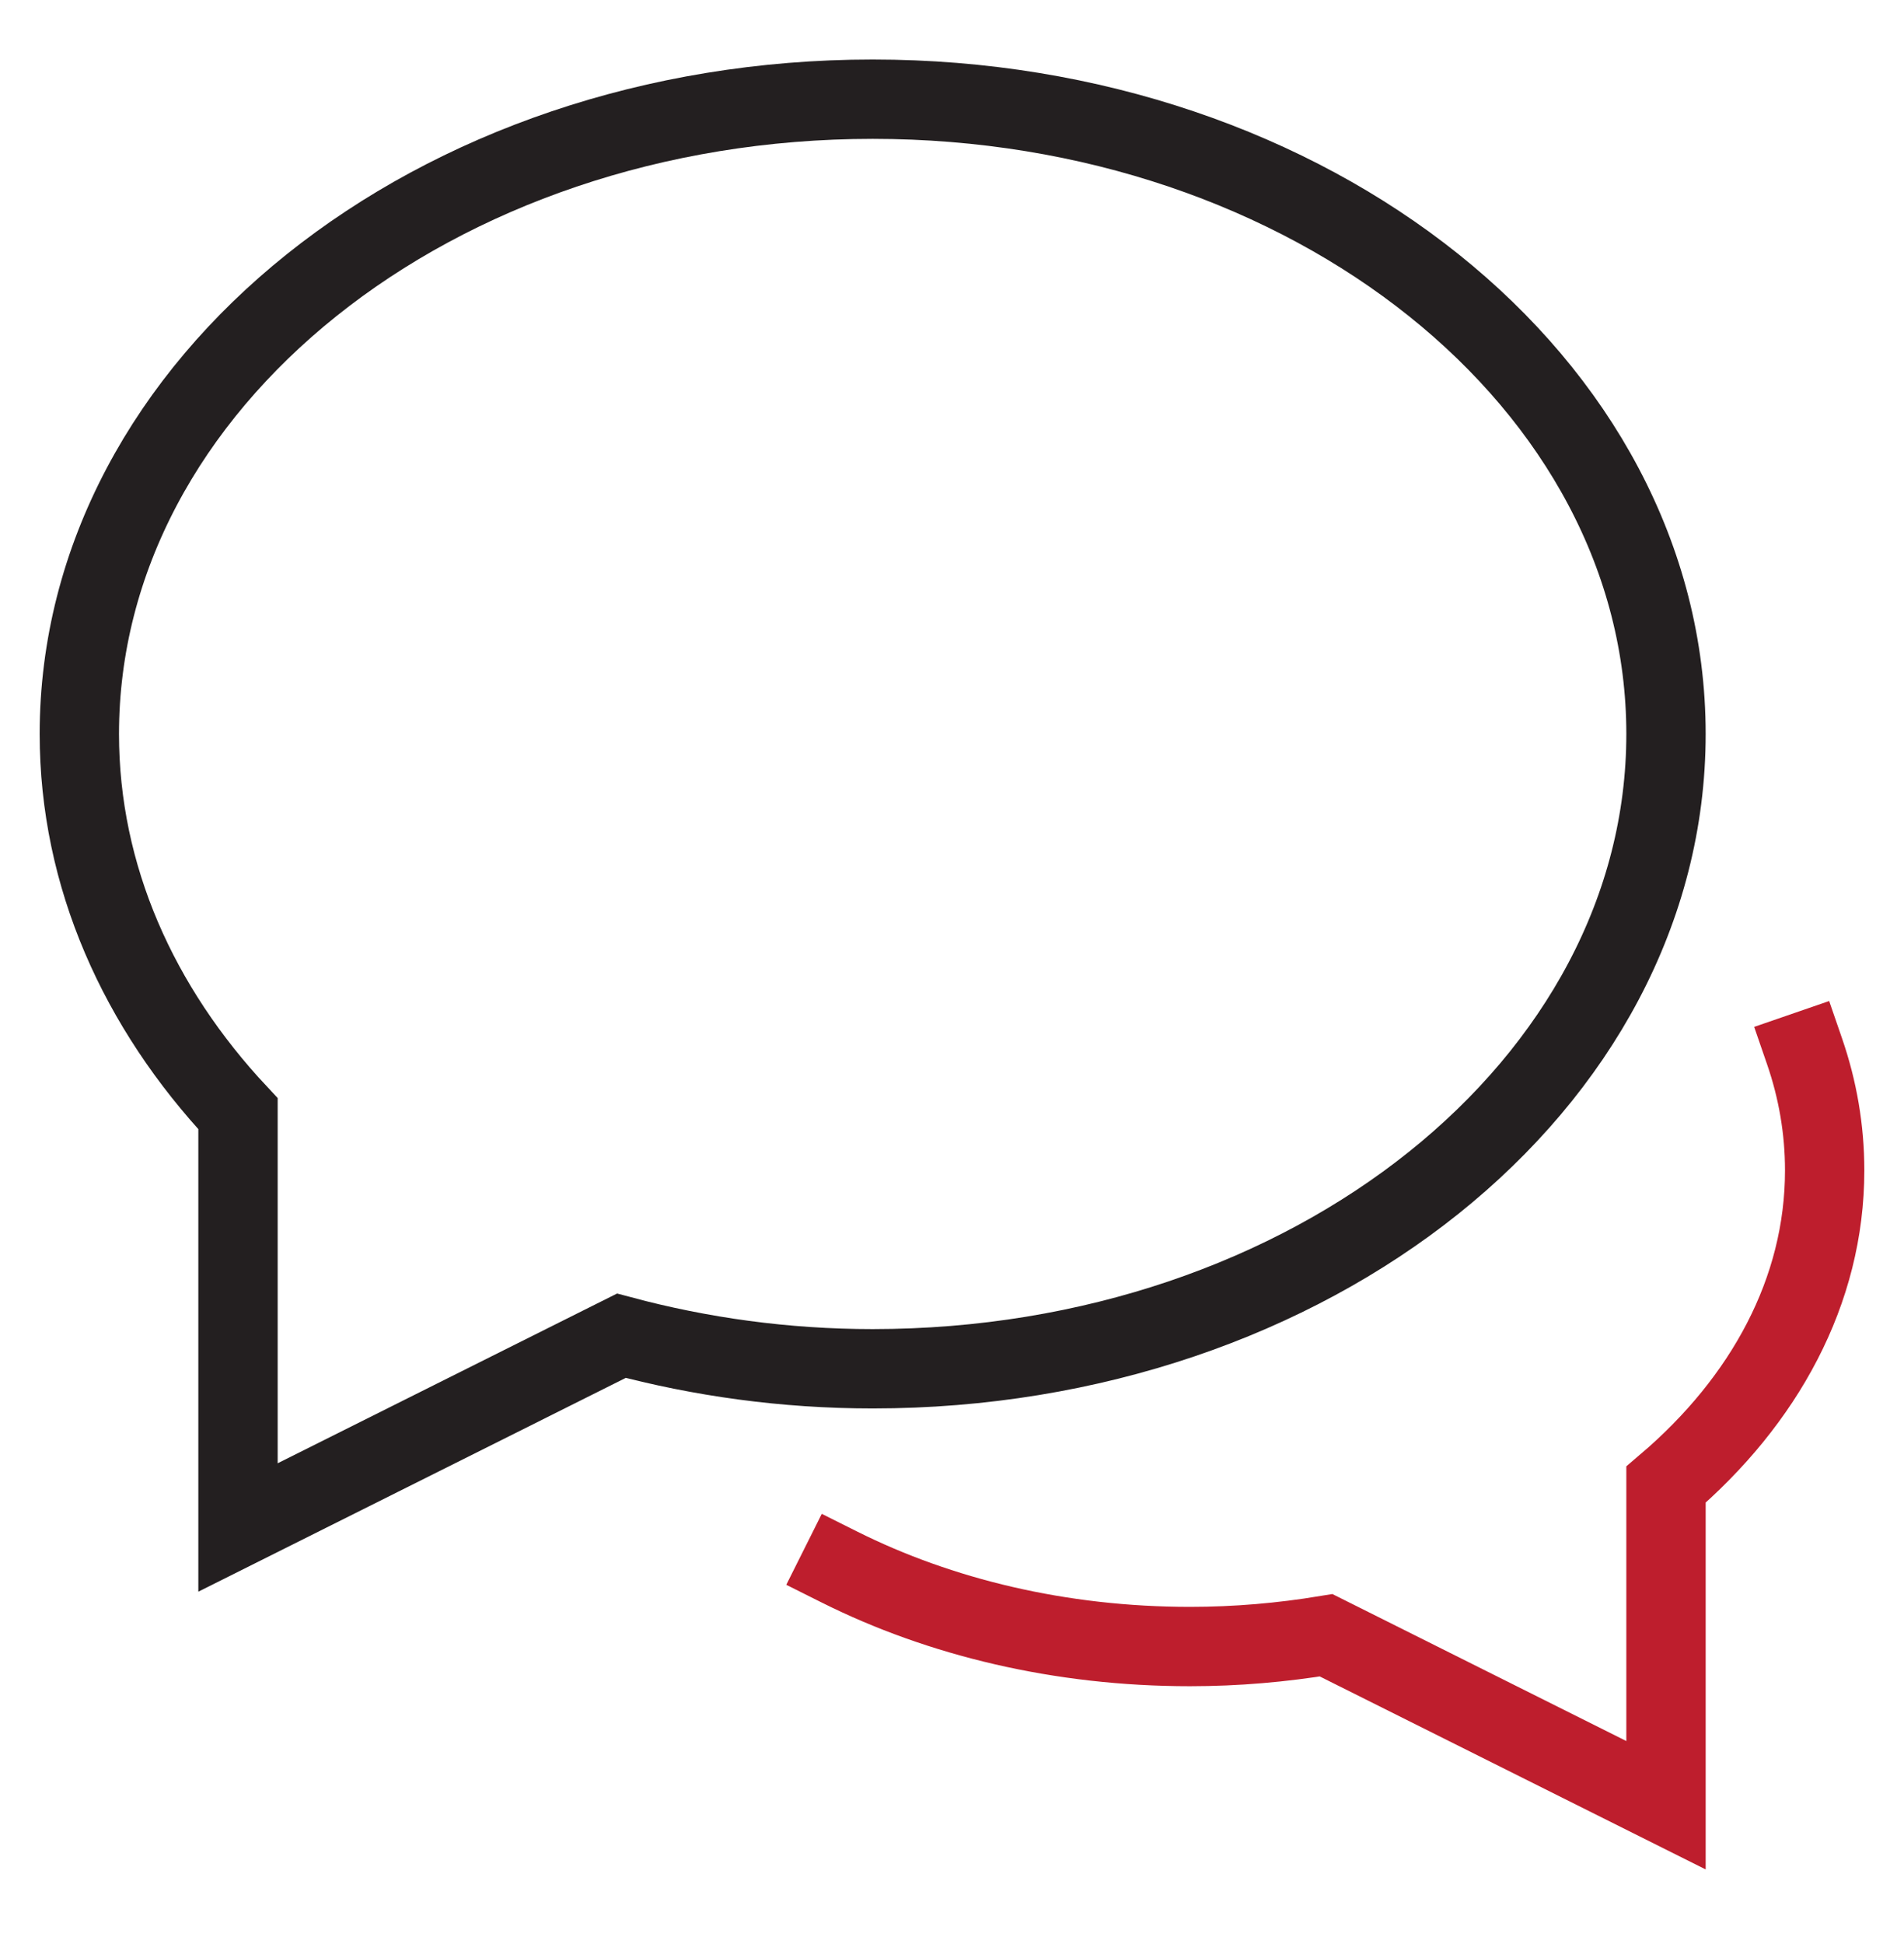
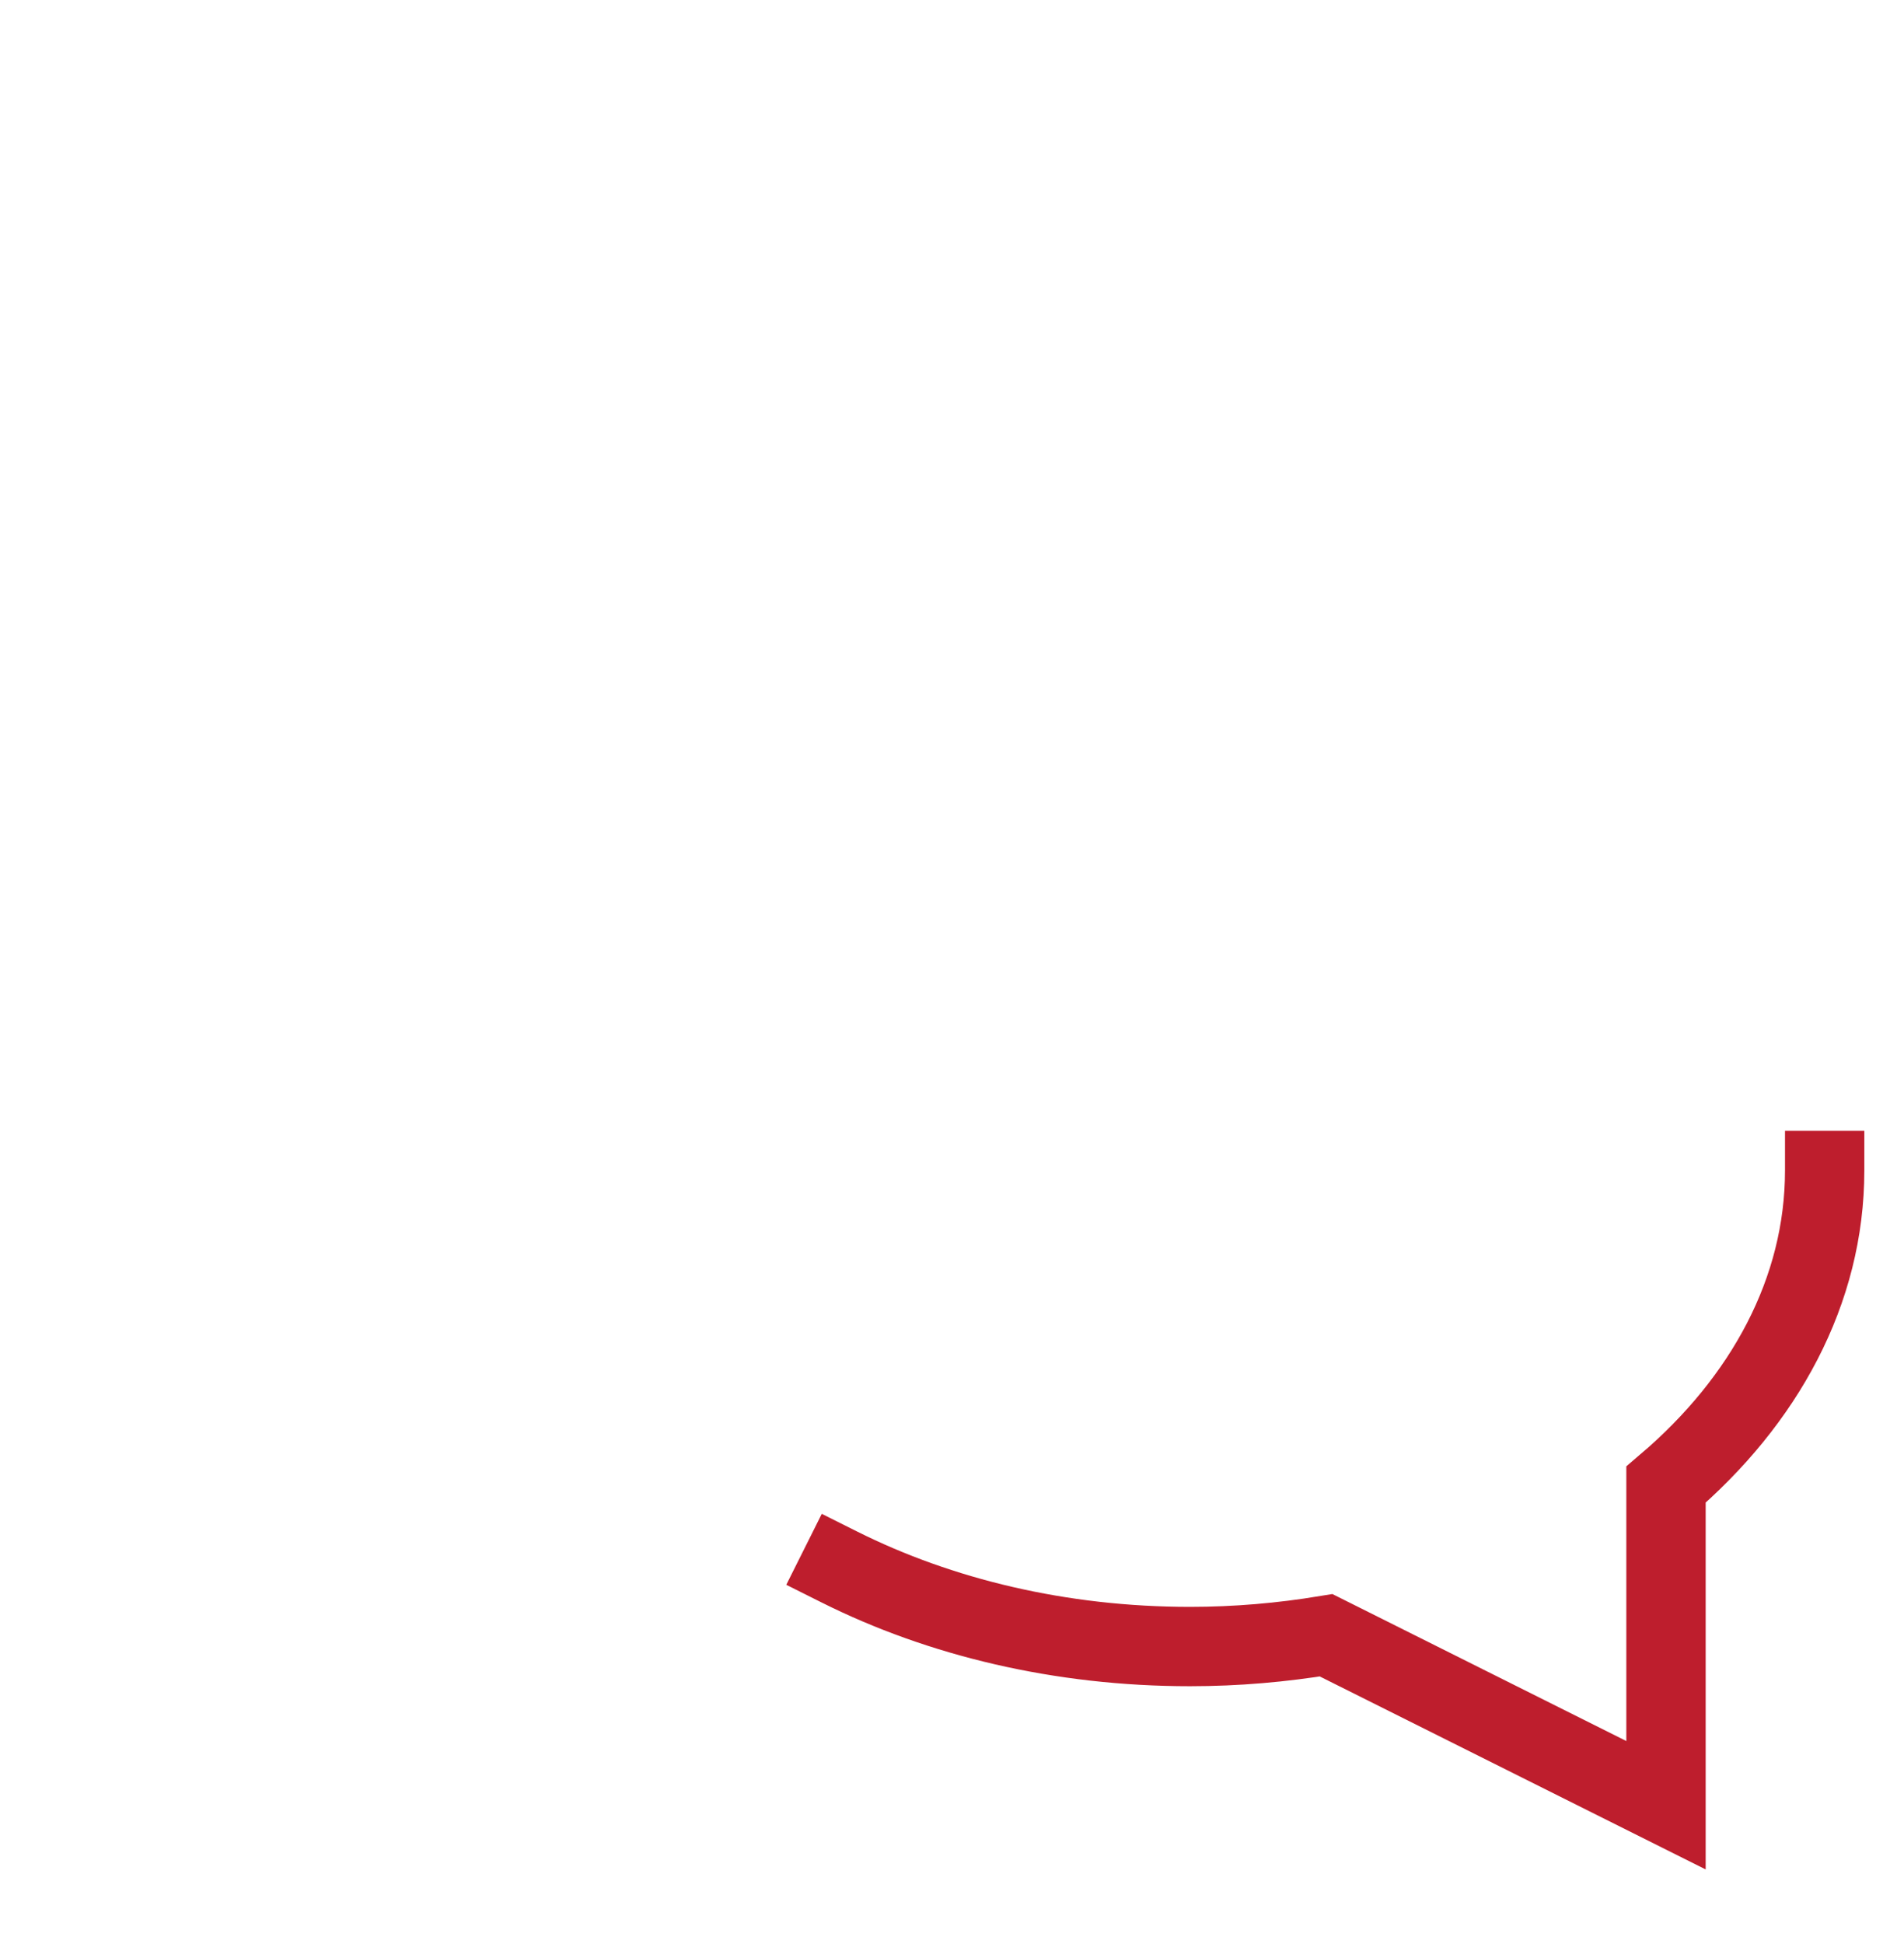
<svg xmlns="http://www.w3.org/2000/svg" width="48" height="49" viewBox="0 0 48 49" fill="none">
-   <path d="M21.164 39.498C23.693 40.763 26.73 41.501 30 41.501C31.179 41.501 32.326 41.399 33.432 41.217L42 45.501V37.42C44.482 35.306 46 32.539 46 29.501C46 28.463 45.824 27.459 45.494 26.502" stroke="#BE1E2D" stroke-width="2" stroke-miterlimit="10" stroke-linecap="square" />
-   <path d="M22 2.5C10.954 2.5 2 9.663 2 18.5C2 22.094 3.499 25.4 6 28.071V38.5L15.665 33.667C17.658 34.2 19.783 34.5 22 34.5C33.046 34.5 42 27.337 42 18.5C42 9.663 33.046 2.5 22 2.5Z" stroke="#231F20" stroke-width="2" stroke-miterlimit="10" stroke-linecap="square" />
+   <path d="M21.164 39.498C23.693 40.763 26.73 41.501 30 41.501C31.179 41.501 32.326 41.399 33.432 41.217L42 45.501V37.42C44.482 35.306 46 32.539 46 29.501" stroke="#BE1E2D" stroke-width="2" stroke-miterlimit="10" stroke-linecap="square" />
</svg>